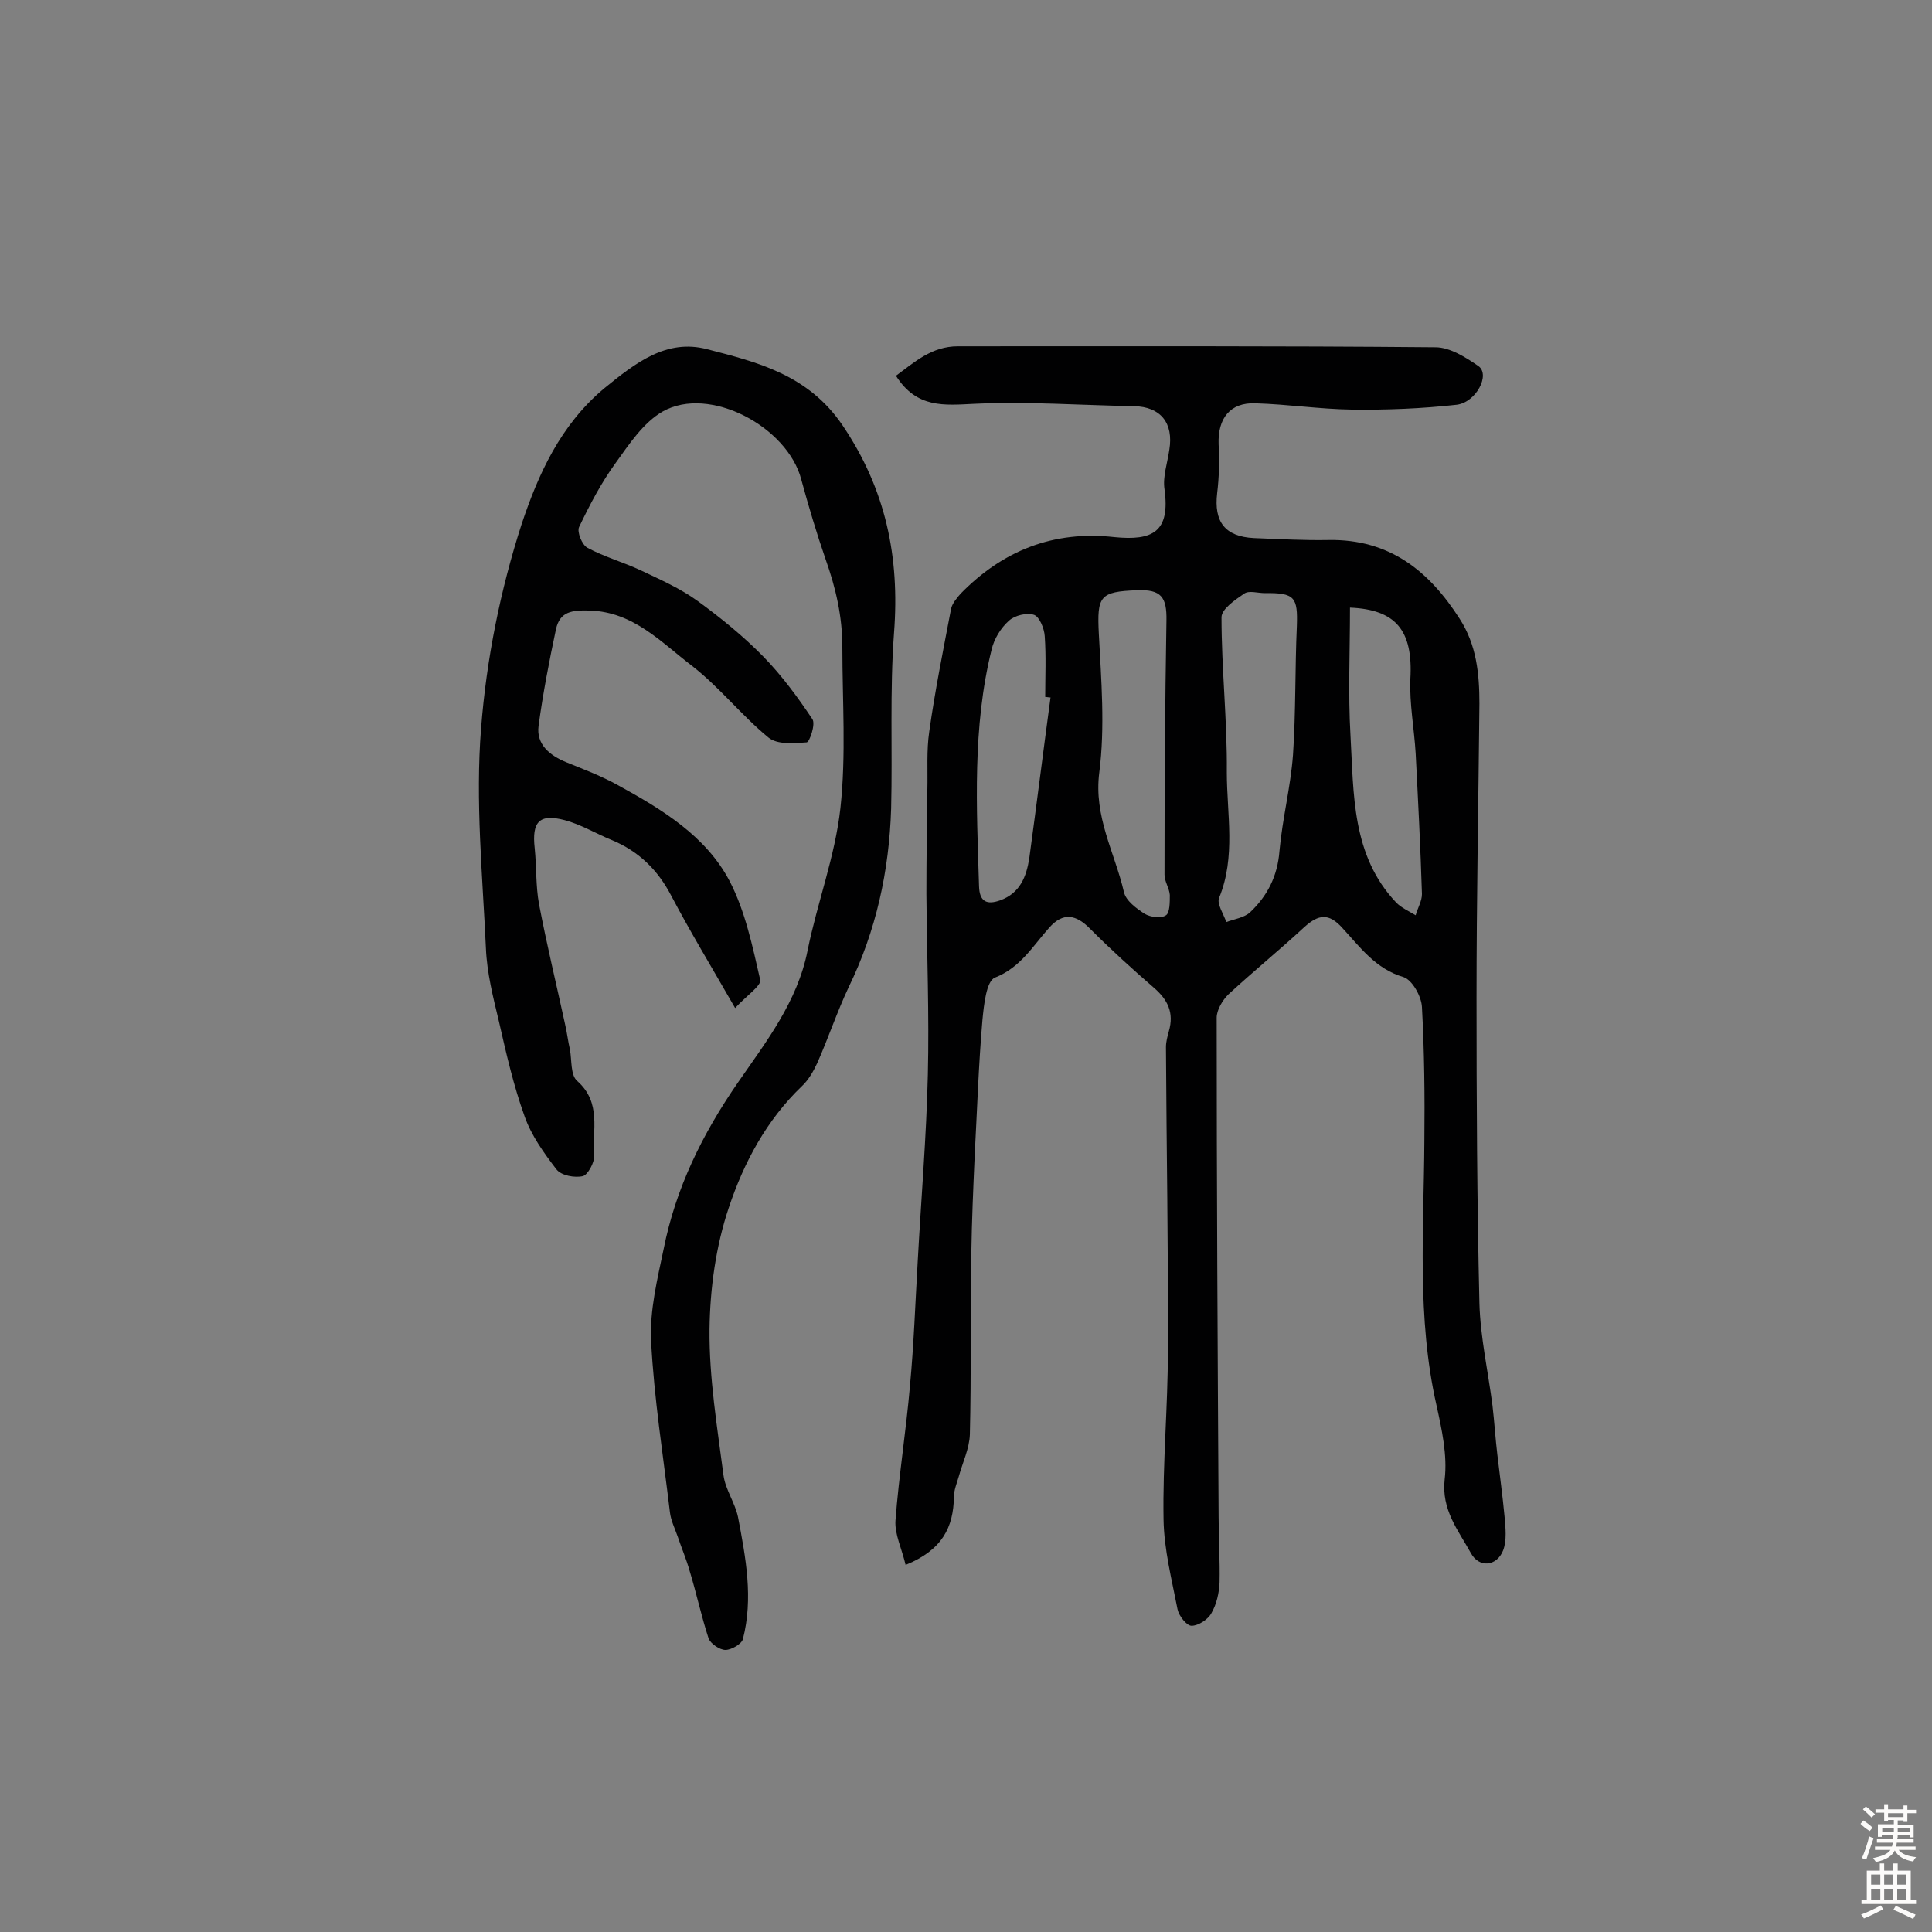
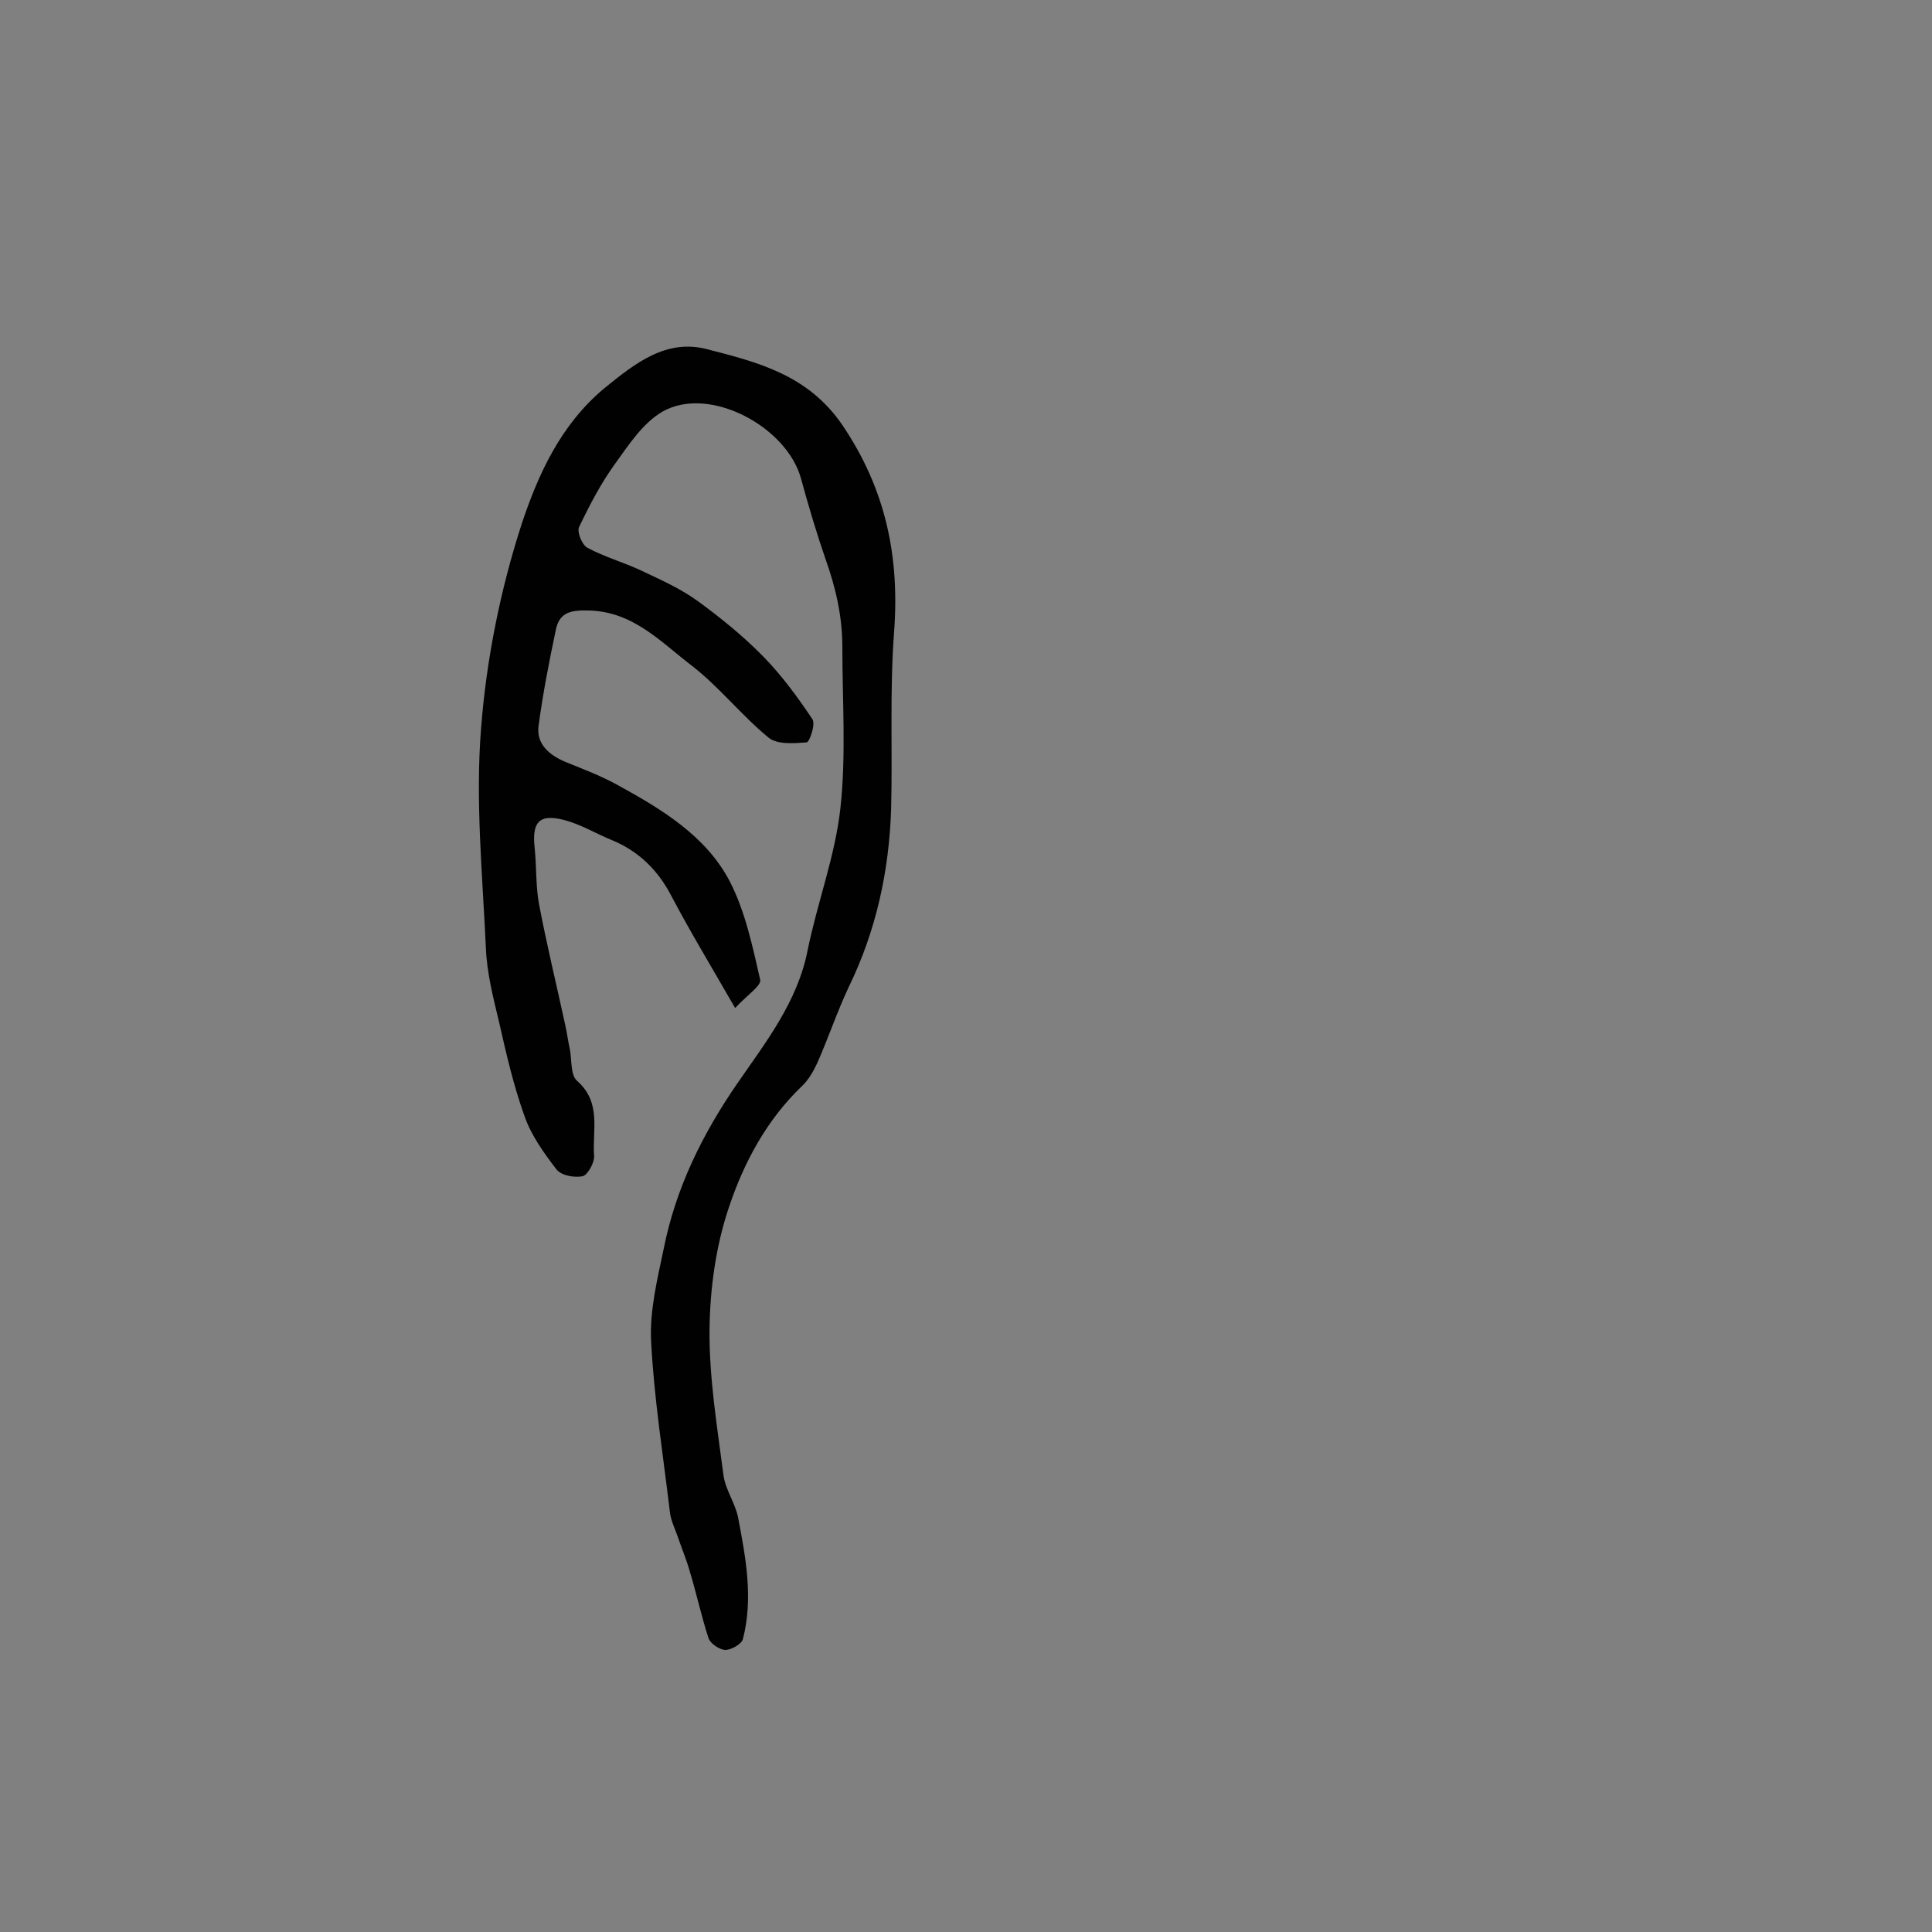
<svg xmlns="http://www.w3.org/2000/svg" enable-background="new 0 0 400 400" viewBox="0 0 400 400">
  <rect x="0" y="0" width="400" height="400" fill="#808080" stroke="none" />
-   <path d="m187.5 324c-.8-3.4-2.3-6.4-2.1-9.2.7-9.3 2.2-18.6 3-27.9.8-8.5 1.1-17.1 1.6-25.7.7-12.9 1.8-25.8 2.1-38.7.3-12.4-.2-24.9-.3-37.4 0-7.2.1-14.4.2-21.6.1-4-.2-8.1.4-12.1 1.2-8.5 2.9-16.9 4.5-25.3.2-1.1 1.2-2.3 2-3.2 8.7-8.9 19.2-13.1 31.8-11.7 8 .8 11.6-1.1 10.4-9.9-.4-2.6.6-5.4 1-8.2.9-5.5-1.8-8.9-7.3-9-11-.2-22-1-33-.5-6.3.3-12 1-16.3-5.8 3.8-2.8 7.4-6.1 12.8-6.1 33 0 66-.1 98.9.2 3 0 6.3 2.1 8.9 3.9 2.5 1.8-.5 7.5-4.5 8-7.2.8-14.5 1.1-21.8 1-6.6-.1-13.2-1.1-19.9-1.3-5.2-.2-7.8 3.1-7.6 8.5.2 3.3.1 6.8-.3 10.1-.7 5.9 1.6 9 7.6 9.3 5.2.2 10.4.5 15.5.4 12.5-.2 20.7 6.3 27.1 16.3 3.5 5.4 4.1 11.4 4.1 17.6-.2 20.3-.6 40.6-.6 60.9 0 21.1.1 42.2.6 63.3.2 7 1.8 14.1 2.7 21.1.4 3.4.6 6.8 1 10.1.5 4.3 1.1 8.6 1.5 12.9.2 2.3.5 4.9-.3 7-1.3 3.3-5 3.7-6.7.5-2.6-4.7-6.1-8.9-5.4-15.2.6-5-.6-10.4-1.7-15.4-4.1-18.1-2.6-36.4-2.5-54.7.1-9.2 0-18.5-.5-27.7-.1-2.2-2-5.6-3.8-6.2-5.8-1.7-9-6.2-12.7-10.2-2.8-3.1-4.9-2.8-7.8-.2-5.2 4.8-10.6 9.2-15.8 14-1.2 1.2-2.4 3.2-2.4 4.8 0 34.4.2 68.9.4 103.3 0 4.5.3 9.1.2 13.6-.1 2.2-.6 4.5-1.7 6.4-.7 1.3-2.7 2.6-4.1 2.6-1 0-2.6-2-2.9-3.4-1.2-6.2-2.8-12.4-2.9-18.6-.2-11.7.9-23.3.9-35 .1-20.9-.3-41.9-.4-62.8 0-1.1.3-2.2.6-3.3 1.1-3.8-.2-6.5-3.1-9-4.5-3.9-8.9-7.9-13.1-12.1-3-3.1-5.7-3.6-8.6-.3-3.4 3.8-5.9 8.2-11.2 10.3-1.8.7-2.3 5.7-2.6 8.8-.8 9.3-1.1 18.7-1.6 28-.3 6.8-.6 13.6-.7 20.4-.2 12.5 0 25-.3 37.4-.1 2.9-1.5 5.8-2.3 8.7-.4 1.4-1 2.8-1 4.2-.1 6.3-2.4 11-10 14.1zm74.4-201.2c-1.5 0-3.3-.6-4.3.1-1.9 1.3-4.7 3.2-4.7 4.9 0 10.7 1.2 21.4 1.1 32.1 0 8.6 1.9 17.5-1.6 26-.5 1.2.9 3.3 1.5 5 1.6-.6 3.7-.9 4.9-2 3.6-3.4 5.7-7.5 6.1-12.7.6-6.7 2.3-13.2 2.8-19.9.6-8.9.4-17.8.8-26.7.2-5.9-.4-6.9-6.6-6.8zm-26.5-.6c-7.7.3-8.3 1.2-7.9 9 .5 9.6 1.3 19.3.1 28.7-1.2 9.2 3.2 16.6 5.1 24.8.4 1.8 2.6 3.4 4.3 4.5 1.2.7 3.4 1 4.4.3.8-.5.8-2.7.8-4.2-.1-1.4-1.1-2.8-1.1-4.2 0-17.5.1-35 .4-52.6.1-4.9-1.1-6.5-6.1-6.3zm44.1 3.6c0 9-.4 17.8.1 26.4.7 12.2.2 24.9 9.5 34.7 1.1 1.1 2.7 1.8 4 2.6.4-1.5 1.3-2.9 1.3-4.4-.3-9.7-.8-19.4-1.3-29.1-.3-5.1-1.3-10.3-1.1-15.4.6-10.2-3.1-14.4-12.5-14.8zm-62 18.6c-.4 0-.7-.1-1.1-.1 0-4.2.2-8.4-.1-12.6-.1-1.6-1.1-4-2.2-4.4-1.5-.5-4 .1-5.2 1.2-1.7 1.5-3.1 3.8-3.6 6-4 16.1-3.1 32.6-2.6 49 .1 3.2 1.6 3.9 4.4 2.9 4.1-1.5 5.4-4.9 6-8.7 1.5-11 2.9-22.2 4.4-33.3z" fill="#010102" />
  <path d="m152.2 208.7c-5-8.7-9.3-15.8-13.2-23.2-2.8-5.4-6.8-9.3-12.4-11.6-3.2-1.3-6.3-3.2-9.7-4.1-5.3-1.4-6.8.4-6.2 5.8.4 3.9.2 7.8.9 11.6 1.6 8.4 3.6 16.6 5.4 24.9.4 1.7.6 3.5 1 5.2.4 2.2.1 5.3 1.5 6.5 5.1 4.5 3.1 10.2 3.5 15.5.1 1.4-1.3 3.9-2.3 4.2-1.7.4-4.5-.1-5.5-1.4-2.6-3.4-5.2-7-6.6-11-2.3-6.4-3.8-13-5.3-19.6-1.2-5-2.5-10.1-2.7-15.2-.7-15.2-2.2-30.5-1-45.5 1.1-14.3 4-28.7 8.4-42.3 3.4-10.2 8-20.5 17.1-28.1 6.5-5.3 12.9-10.3 21.3-8.1 10.5 2.7 20.9 5.3 28 15.7 9 13.3 11.9 27.3 10.7 43-.9 12.1-.3 24.3-.6 36.4-.4 12.9-3.1 25.3-8.8 37-2.4 5.1-4.2 10.5-6.5 15.7-.8 1.7-1.8 3.5-3.2 4.8-7.3 7-12 15.8-15.1 25.1-2.7 8-3.9 16.8-4 25.2-.1 10.1 1.6 20.3 2.9 30.3.4 2.9 2.4 5.7 3 8.6 1.6 8.4 3.2 16.8 1 25.3-.3 1-2.4 2.2-3.6 2.2s-3.1-1.3-3.5-2.4c-1.5-4.6-2.5-9.3-3.9-13.9-.7-2.5-1.7-4.8-2.5-7.2-.6-1.7-1.4-3.3-1.6-5-1.4-11.8-3.3-23.6-3.9-35.5-.3-6.3 1.3-12.8 2.6-19 2.5-12.6 8-23.8 15.4-34.5 5.8-8.4 12.3-16.7 14.4-27.3 2-9.9 5.7-19.5 6.8-29.5 1.2-11 .4-22.2.4-33.3 0-6.3-1.3-12.1-3.5-18.3-1.8-5.2-3.5-10.9-5-16.4-2.8-10.9-19-19.6-28.7-14.1-4 2.3-6.9 6.7-9.7 10.6-3 4.1-5.4 8.7-7.6 13.3-.5 1 .6 3.7 1.7 4.3 3.5 1.9 7.5 3 11.1 4.7 4 1.9 8.1 3.7 11.7 6.3 4.8 3.5 9.5 7.3 13.7 11.6 3.8 3.9 7.1 8.4 10.1 12.9.7 1-.6 4.8-1.2 4.8-2.6.2-6.1.5-7.9-1-5.6-4.6-10.2-10.5-15.9-14.9-6.3-4.8-12-11.1-21.1-11.4-3.7-.1-6.2.2-7 3.9-1.4 6.6-2.7 13.3-3.6 20-.5 3.8 2.3 6.1 5.7 7.5 3.7 1.5 7.4 2.9 10.8 4.8 9.1 5 18.2 10.5 23.1 19.9 3.2 6.2 4.7 13.4 6.3 20.4.2 1.2-2.8 3.2-5.2 5.8z" fill="#010102" />
  <g fill="#fcfbfa">
-     <path d="m385.2 377.6.6-.7c.6.4 1.3.9 1.9 1.5l-.6.7c-.8-.5-1.4-1-1.9-1.5zm.3 7.1c.6-1.4 1.1-2.9 1.5-4.5.3.1.6.3.9.4-.5 1.4-1 2.9-1.5 4.4zm.2-10.1.6-.6c.7.5 1.3 1.1 1.9 1.6l-.7.7c-.6-.6-1.2-1.2-1.8-1.7zm8.4-.8h.8v.9h1.8v.7h-1.8v1.8h-.8v-.3h-1.2v.9h3.3v2.6h-.8v-.4h-2.5c0 .3 0 .6-.1.8h3.4v.7h-3.5c0 .3-.1.6-.1.8h4v.7h-3.5c.7.9 1.9 1.3 3.6 1.5-.2.2-.4.5-.6.9-1.9-.3-3.2-1.1-3.8-2.3-.5 1.1-1.8 2-3.9 2.4-.2-.3-.4-.5-.6-.8 1.9-.4 3.1-.9 3.6-1.7h-3.2v-.7h3.5c.1-.2.1-.5.2-.8h-3.3v-.7h3.4c0-.2 0-.5 0-.8h-2.4v.3h-.8v-2.6h3.3v-.9h-1.2v.3h-.8v-1.8h-1.8v-.7h1.8v-.9h.8v.9h3.2zm-4.4 5.5h2.4c0-.3 0-.6 0-.9h-2.4zm1.2-3.1h3.2v-.8h-3.2zm4.4 2.2h-2.4v.9h2.5v-.9z" />
-     <path d="m389.2 385.8h.9v1.5h1.9v-1.5h.9v1.5h2.7v6h1.1v.9h-11.3v-.9h1.1v-6h2.7zm.2 8.7.5.8c-1.2.6-2.5 1.3-4 1.9-.2-.3-.3-.6-.6-.8 1.6-.6 3-1.3 4.1-1.9zm-2-4.3h1.9v-2.1h-1.9zm0 3.1h1.9v-2.2h-1.9zm2.7-3.1h1.9v-2.1h-1.9zm0 3.1h1.9v-2.2h-1.9zm2.4 1.3c1.4.6 2.7 1.2 4.1 1.8l-.5.9c-1.5-.7-2.8-1.4-4.1-1.9zm2.2-6.5h-1.9v2.1h1.9zm-1.9 5.2h1.9v-2.2h-1.9z" />
-   </g>
+     </g>
</svg>